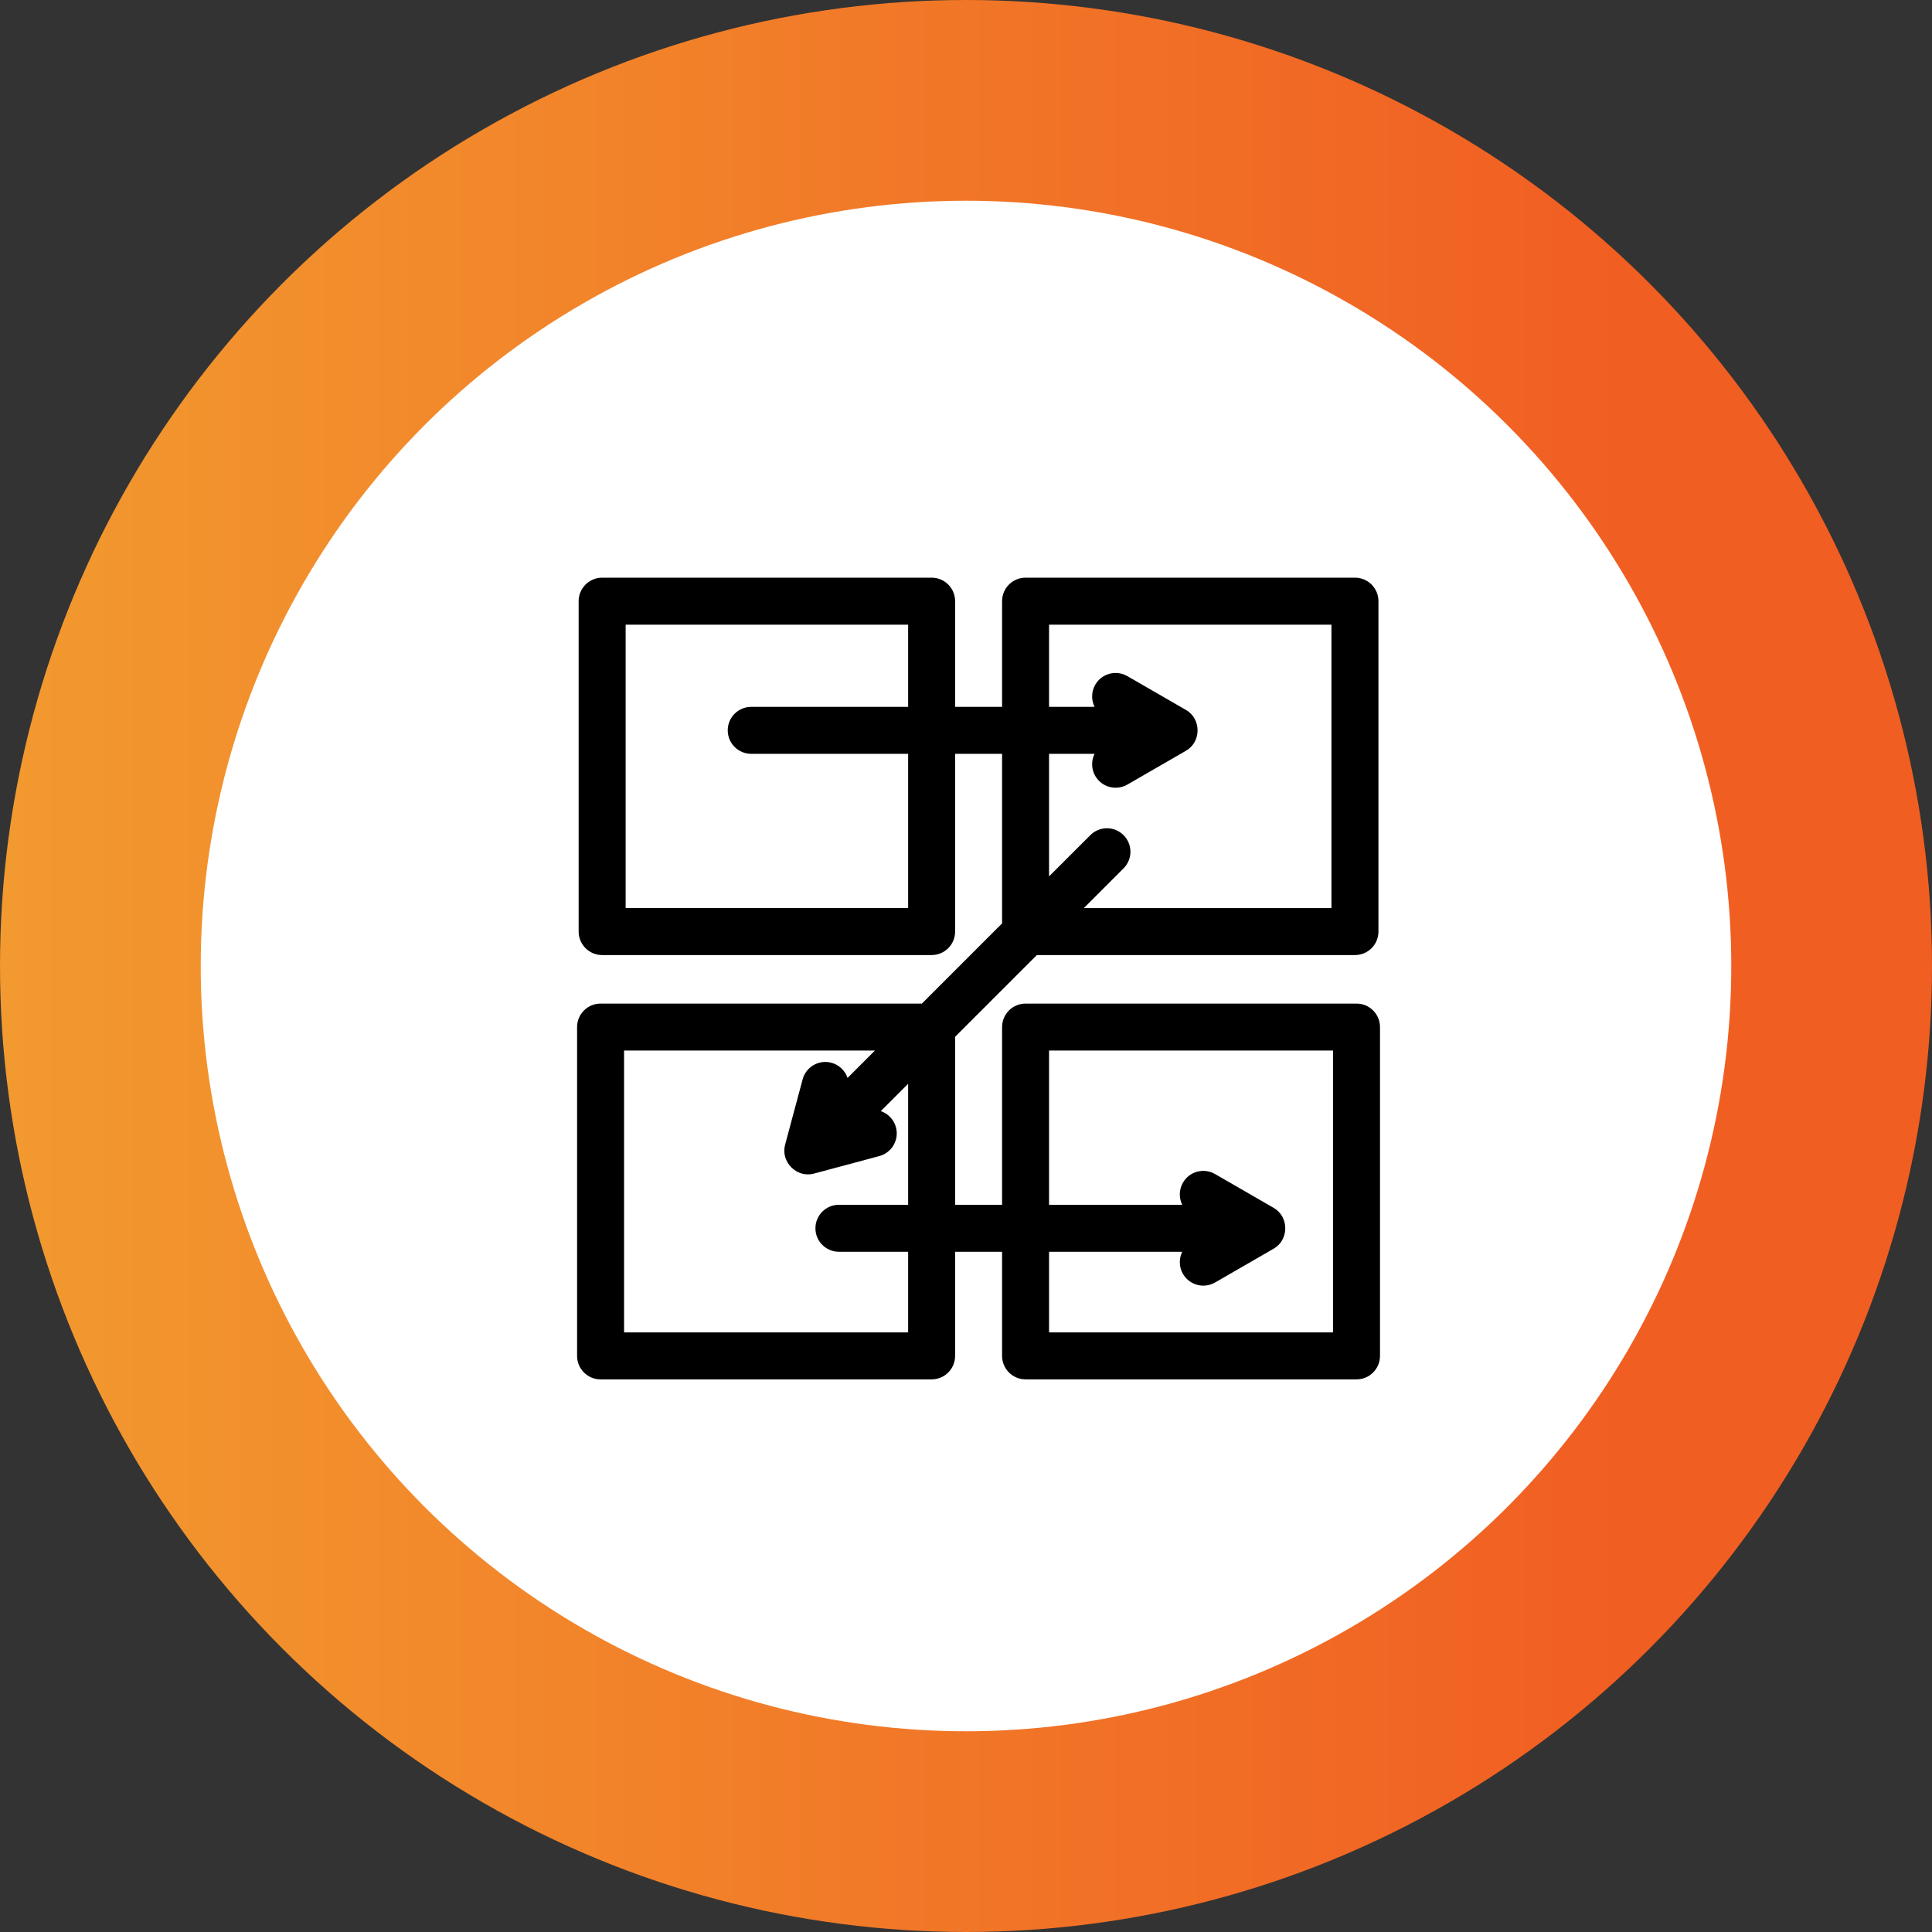
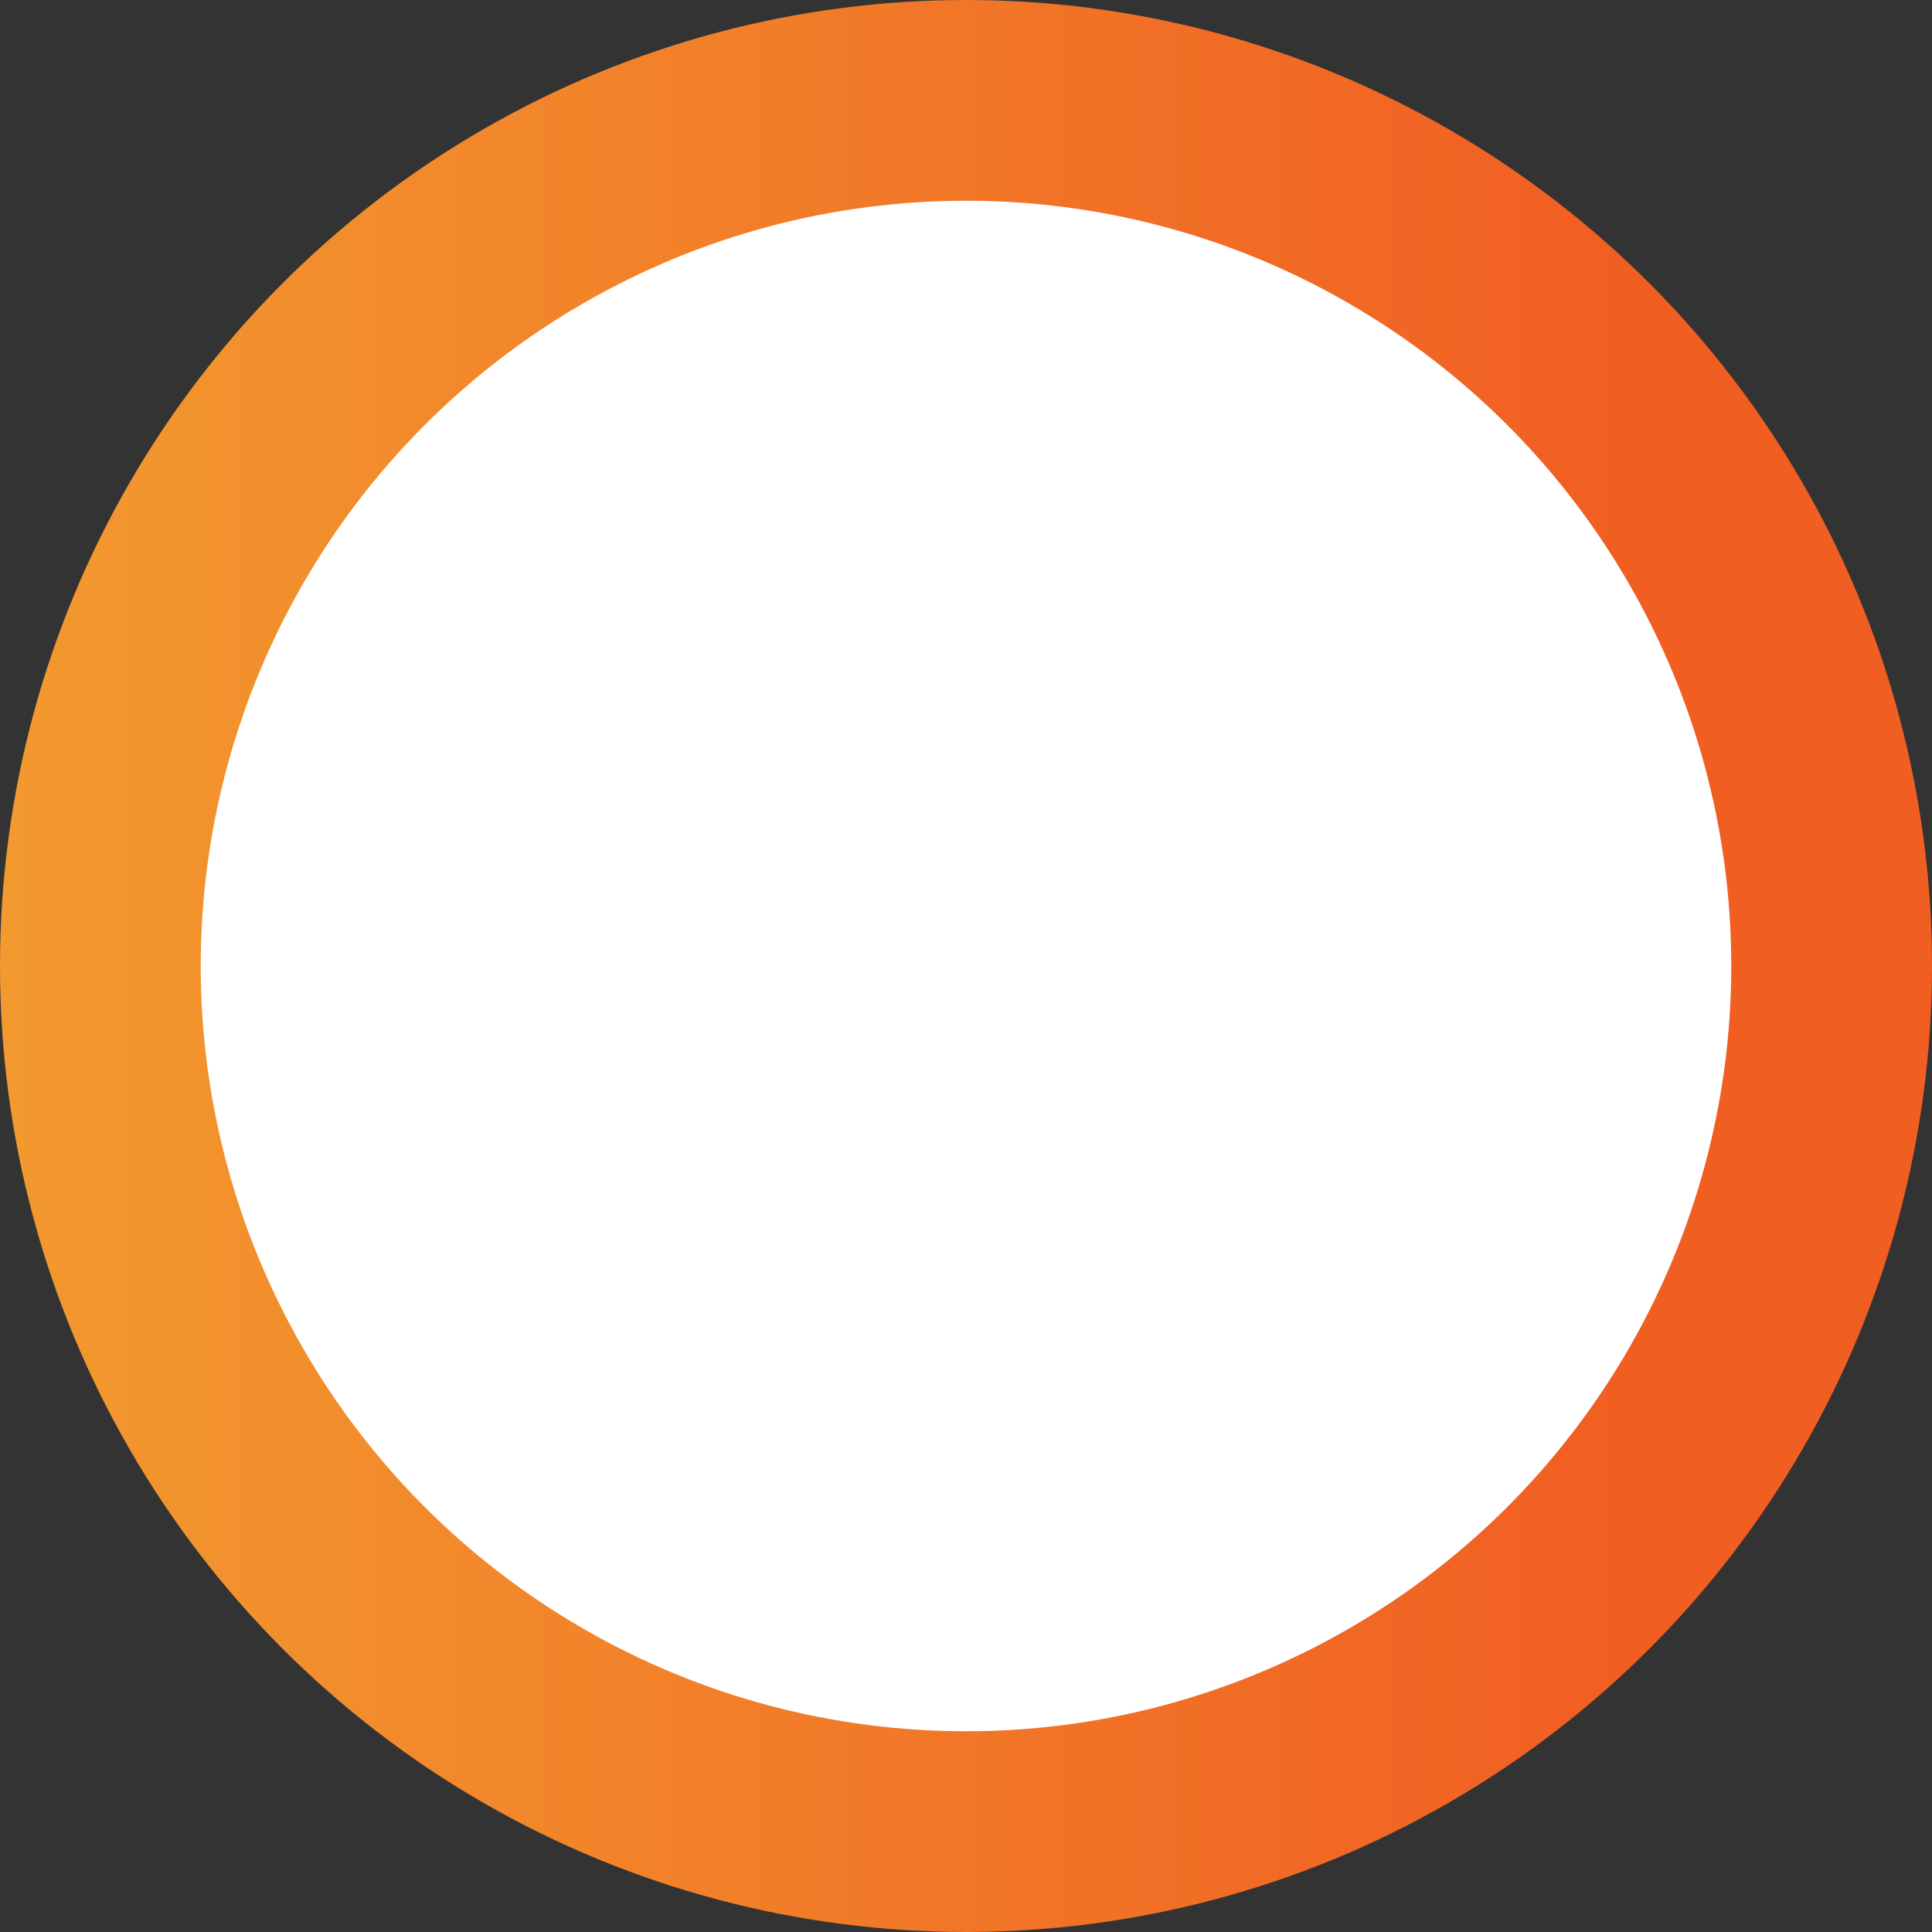
<svg xmlns="http://www.w3.org/2000/svg" width="77" height="77" viewBox="0 0 77 77" fill="none">
  <rect x="0" y="0" width="77" height="77" fill="#333333" stroke="none" />
  <circle cx="38.5" cy="38.5" r="34.5" fill="white" stroke="url(#paint0_linear_2110_280)" stroke-width="8" />
  <g clip-path="url(#clip0_2110_280)">
    <path d="M54.064 39.998H40.874C40.358 39.998 39.938 40.417 39.938 40.934V48.017H38.066V41.321L41.324 38.064H54.002C54.519 38.064 54.938 37.645 54.938 37.128V23.959C54.938 23.442 54.519 23.023 54.002 23.023H40.874C40.358 23.023 39.938 23.442 39.938 23.959V28.172H38.066V23.959C38.066 23.442 37.647 23.023 37.13 23.023H23.998C23.482 23.023 23.062 23.442 23.062 23.959V37.128C23.062 37.645 23.482 38.064 23.998 38.064H37.13C37.647 38.064 38.066 37.645 38.066 37.128V30.044H39.938V36.802L36.742 39.998H23.936C23.419 39.998 23 40.417 23 40.934V54.039C23 54.556 23.419 54.975 23.936 54.975H37.13C37.647 54.975 38.066 54.556 38.066 54.039V49.889H39.938V54.039C39.938 54.556 40.358 54.975 40.874 54.975H54.064C54.581 54.975 55 54.556 55 54.039V40.934C55 40.417 54.581 39.998 54.064 39.998ZM36.194 36.191H24.935V24.896H36.194V28.172H29.94C29.423 28.172 29.004 28.591 29.004 29.108C29.004 29.625 29.423 30.044 29.94 30.044H36.194V36.191H36.194ZM41.81 30.044H43.624C43.49 30.315 43.49 30.646 43.652 30.927C43.825 31.228 44.14 31.396 44.464 31.395C44.622 31.395 44.783 31.355 44.931 31.27L47.271 29.919C47.882 29.566 47.882 28.65 47.271 28.298L44.931 26.947C44.483 26.688 43.91 26.841 43.652 27.289C43.49 27.57 43.49 27.901 43.624 28.172H41.81V24.896H53.065V36.192H43.196L44.779 34.609C45.145 34.243 45.145 33.65 44.779 33.285C44.413 32.919 43.821 32.919 43.455 33.285L41.81 34.929V30.044ZM36.194 53.103H24.872V41.87H34.87L33.779 42.961C33.682 42.674 33.449 42.44 33.135 42.356C32.636 42.222 32.122 42.519 31.989 43.018L31.289 45.628C31.108 46.306 31.753 46.957 32.436 46.775L35.046 46.075C35.545 45.941 35.842 45.428 35.708 44.929C35.624 44.615 35.39 44.381 35.103 44.284L36.194 43.194V48.017H33.435C32.918 48.017 32.499 48.436 32.499 48.953C32.499 49.47 32.918 49.889 33.435 49.889H36.194V53.103ZM53.128 53.103H41.81V49.889H47.118C46.985 50.16 46.984 50.491 47.147 50.772C47.32 51.072 47.635 51.24 47.958 51.24C48.117 51.24 48.278 51.2 48.425 51.115L50.766 49.764C51.377 49.411 51.377 48.495 50.766 48.142L48.425 46.791C47.978 46.533 47.405 46.686 47.147 47.134C46.984 47.415 46.985 47.746 47.118 48.017H41.81V41.87H53.128V53.103Z" fill="black" />
  </g>
  <defs>
    <linearGradient id="paint0_linear_2110_280" x1="76.085" y1="43.534" x2="-0.686" y2="43.534" gradientUnits="userSpaceOnUse">
      <stop offset="0.15" stop-color="#F15E22" />
      <stop offset="1" stop-color="#F29A2F" />
    </linearGradient>
    <clipPath id="clip0_2110_280">
-       <rect width="32" height="32" fill="white" transform="translate(23 23)" />
-     </clipPath>
+       </clipPath>
  </defs>
</svg>